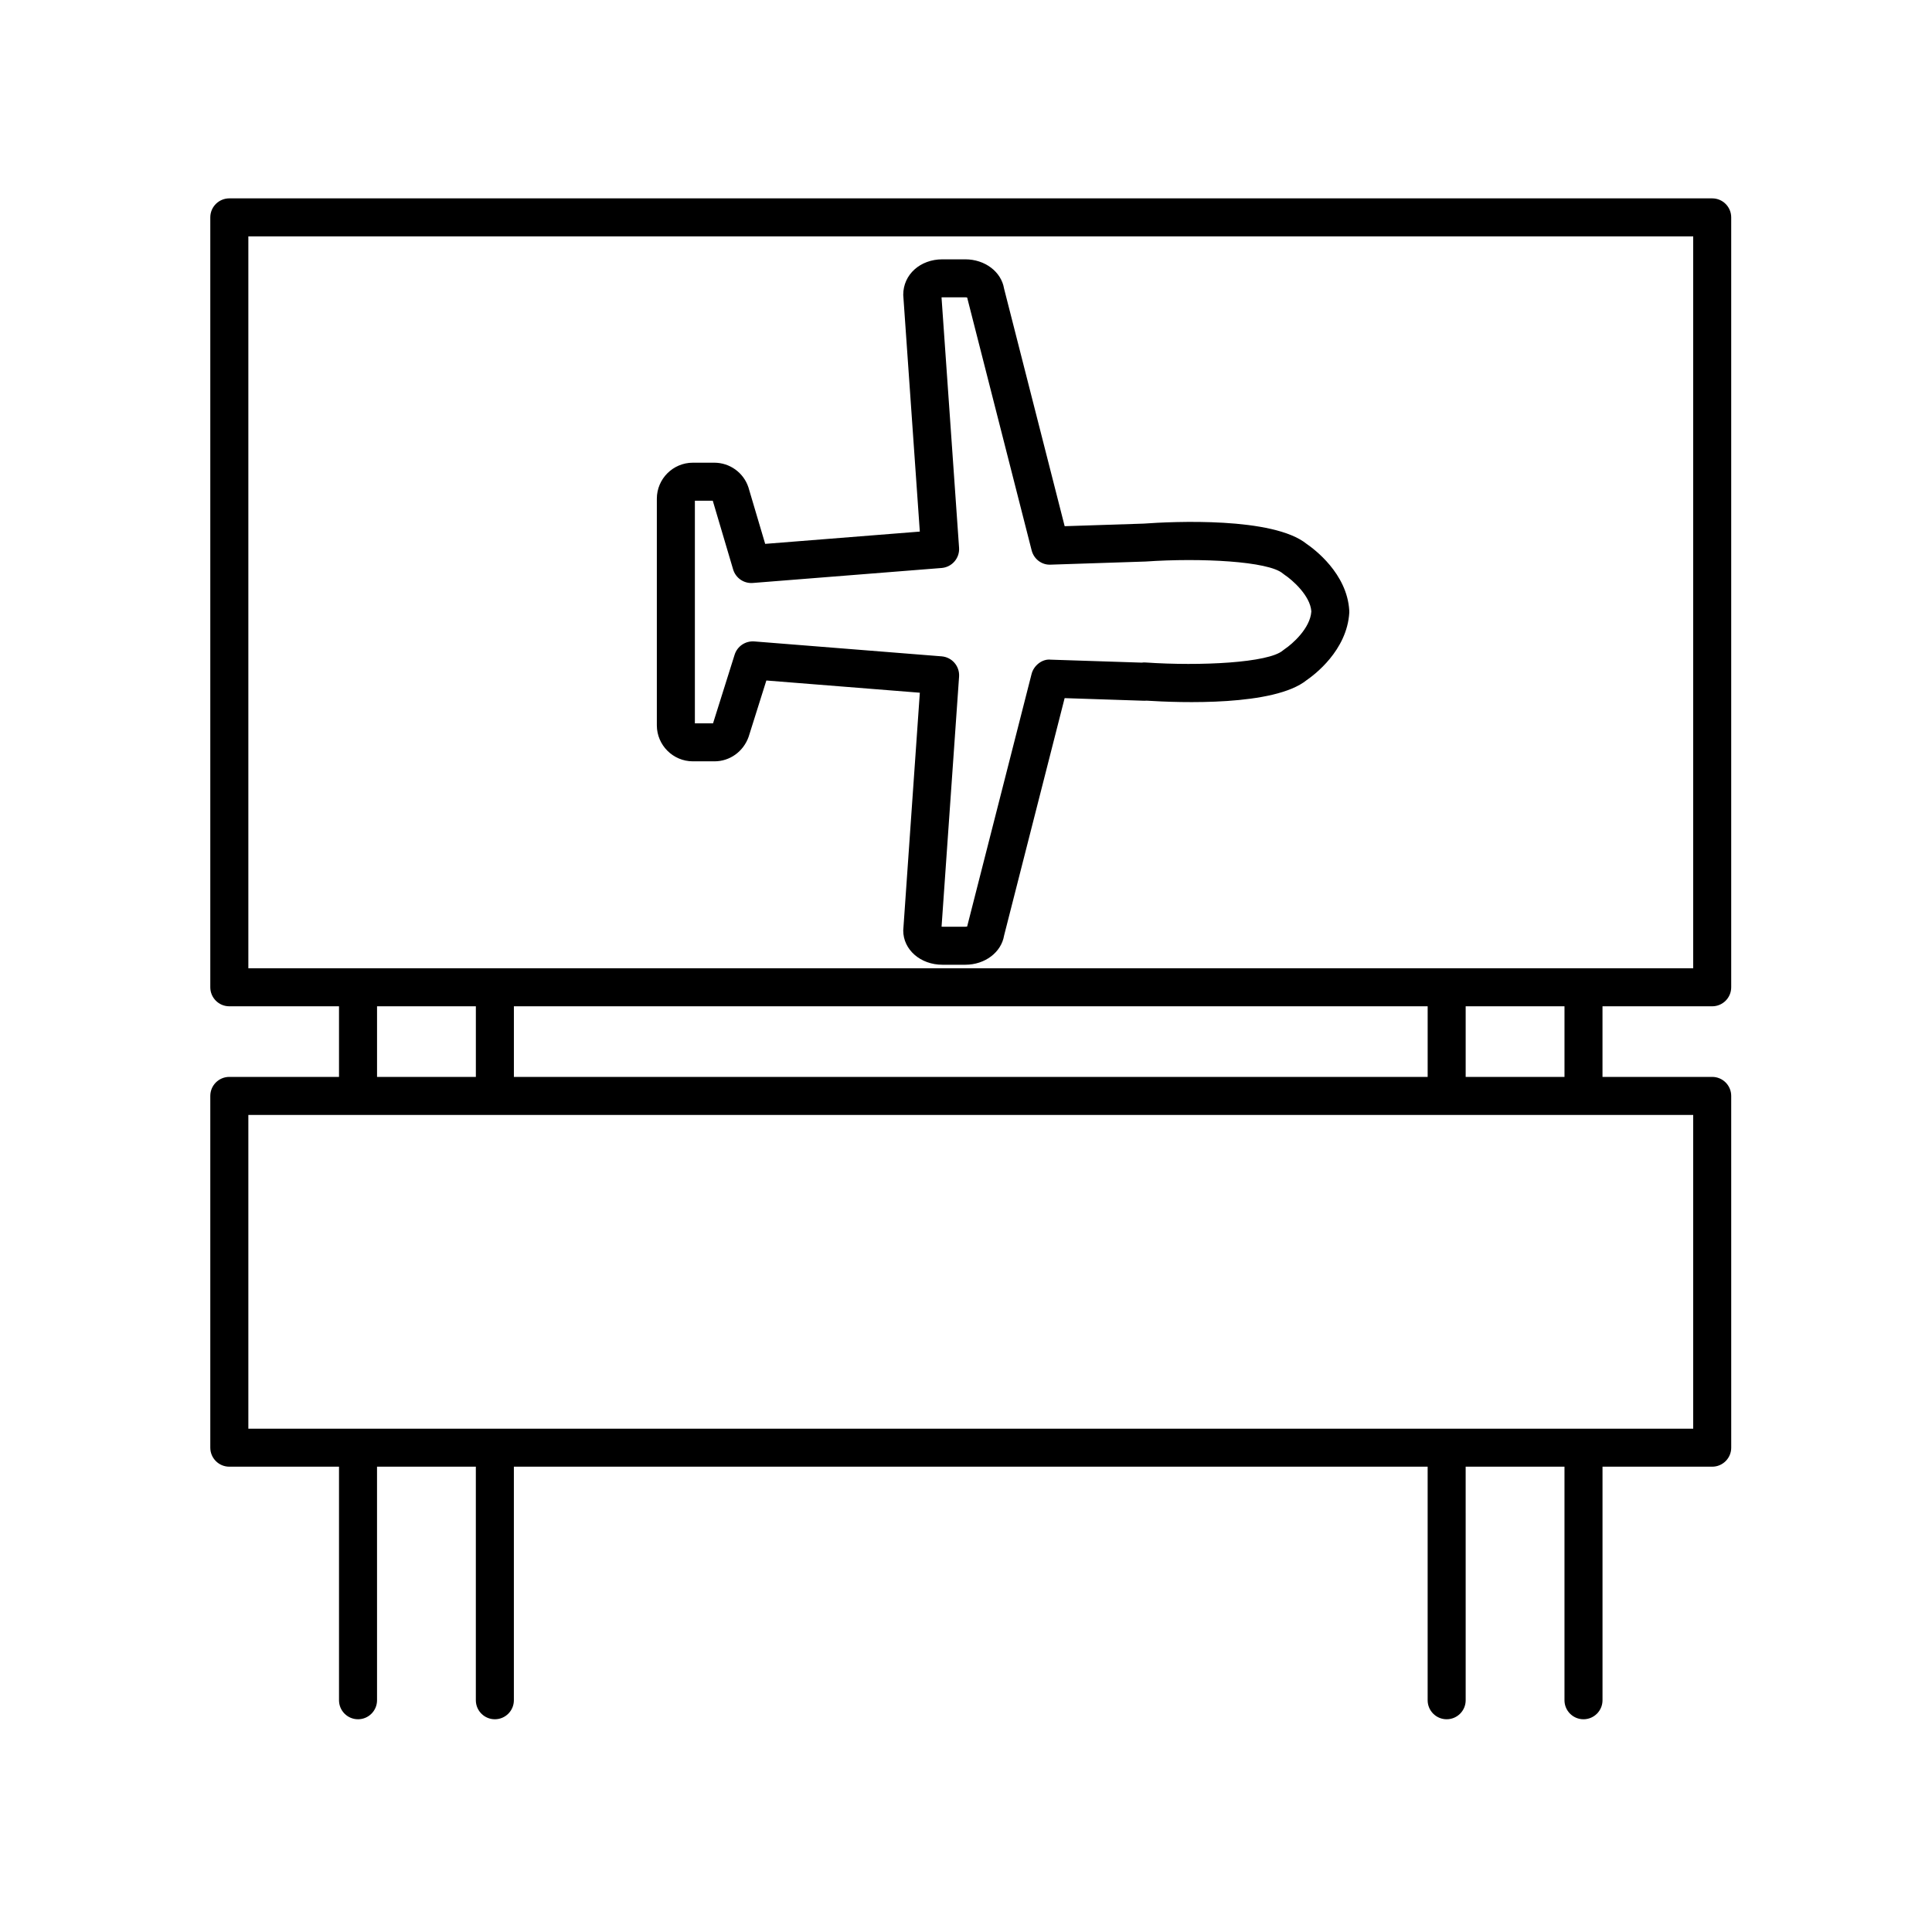
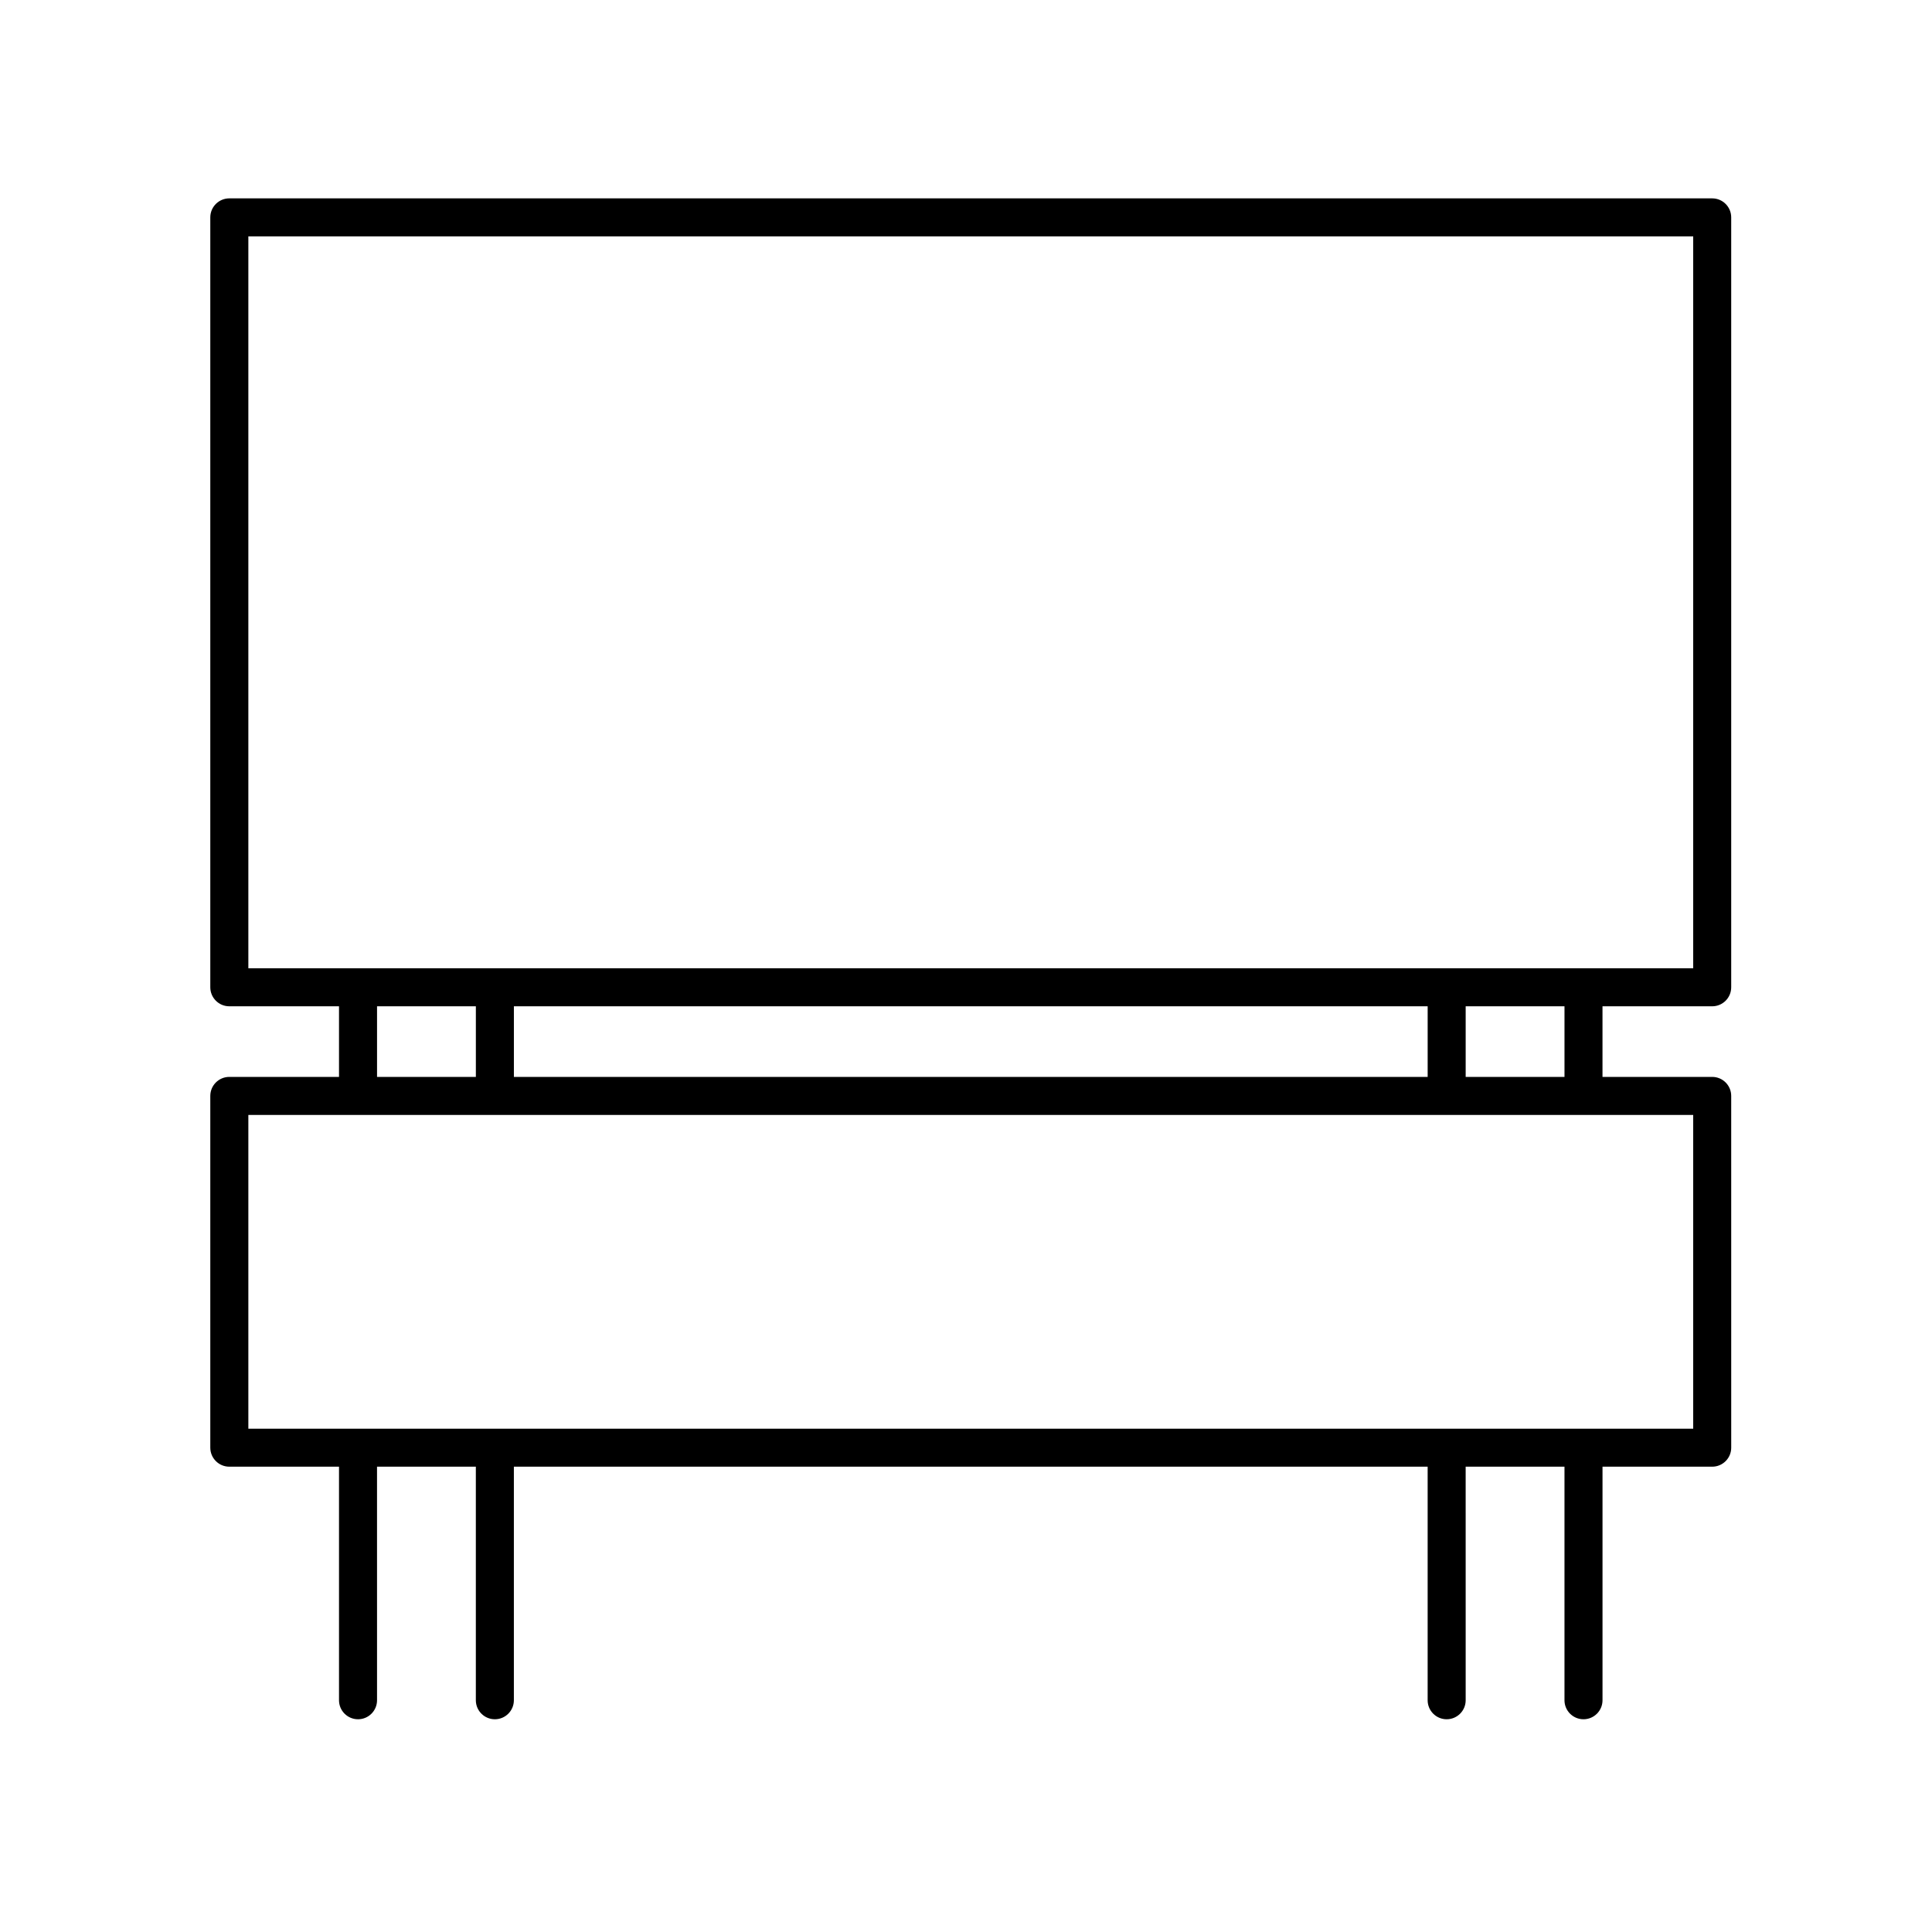
<svg xmlns="http://www.w3.org/2000/svg" fill="#000000" width="800px" height="800px" version="1.1" viewBox="144 144 512 512">
  <g>
    <path d="m597.75 196.57h-392.98c-2.781 0-5.039 2.254-5.039 5.039v204.03c0 2.785 2.258 5.039 5.039 5.039h29.07v18.711h-29.07c-2.781 0-5.039 2.254-5.039 5.039v93.219c0 2.785 2.258 5.039 5.039 5.039h29.07v61.895c0 2.785 2.258 5.039 5.039 5.039s5.039-2.254 5.039-5.039l-0.004-61.895h26.188v61.895c0 2.785 2.258 5.039 5.039 5.039s5.039-2.254 5.039-5.039v-61.895h242.16v61.895c0 2.785 2.258 5.039 5.039 5.039s5.039-2.254 5.039-5.039l-0.004-61.895h26.188v61.895c0 2.785 2.258 5.039 5.039 5.039s5.039-2.254 5.039-5.039v-61.895h29.07c2.781 0 5.039-2.254 5.039-5.039l-0.004-93.219c0-2.785-2.258-5.039-5.039-5.039h-29.07v-18.711h29.07c2.781 0 5.039-2.254 5.039-5.039v-204.03c0-2.785-2.254-5.039-5.035-5.039zm-353.83 214.11h26.188v18.711h-26.188zm36.266 18.711v-18.711h242.16v18.711zm312.53 93.223h-382.9v-83.145h382.9zm-34.109-93.223h-26.188v-18.711h26.188zm34.109-28.785h-382.9v-193.96h382.9z" />
-     <path d="m327.62 345.76h5.734c4.031 0 7.644-2.555 9.047-6.523l4.691-14.898 40.672 3.238-4.398 63.016c0 5.09 4.566 9.074 10.387 9.074h6.066c5.211 0 9.543-3.301 10.277-7.75l16.043-62.906 20.938 0.691c0.23 0.023 0.469 0 0.699-0.023 8.906 0.57 33.93 1.496 42.512-5.445 1.934-1.324 10.688-7.824 11.289-17.895 0-0.105 0-0.504-0.012-0.598-0.594-9.785-9.344-16.27-11.281-17.59-8.887-7.199-35.402-5.953-43.207-5.387l-20.93 0.684-16.062-62.98c-0.734-4.445-5.066-7.742-10.277-7.742h-6.066c-5.824 0-10.387 3.984-10.375 9.422l4.394 62.73-40.98 3.254-4.449-15.004c-1.305-3.891-4.938-6.508-9.047-6.508h-5.668c-5.262 0-9.547 4.281-9.547 9.543v60.062c0.012 5.258 4.293 9.535 9.551 9.535zm0.535-69.07h4.734l5.394 18.207c0.68 2.277 2.832 3.785 5.231 3.594l50.023-3.969c2.754-0.223 4.82-2.621 4.625-5.375l-4.648-66.34c0.074-0.012 0.152-0.016 0.238-0.016h6.066c0.203 0 0.363 0.031 0.488 0.059l17.09 67c0.586 2.293 2.66 3.91 5.043 3.789l25.16-0.828c14.555-1.004 32.598-0.098 36.371 3.18 0.176 0.145 0.359 0.293 0.555 0.414 1.723 1.125 6.715 5.359 6.992 9.621-0.277 4.527-5.152 8.715-6.992 9.941-0.195 0.121-0.379 0.266-0.555 0.414-3.773 3.266-21.809 4.18-36.371 3.184-0.352-0.031-0.695-0.012-1.039 0.039l-24.137-0.789c-2.168-0.246-4.457 1.496-5.043 3.789l-17.074 66.926c-0.125 0.031-0.293 0.059-0.488 0.059h-6.066c-0.082 0-0.156-0.004-0.227-0.012l4.641-66.266c0.191-2.762-1.867-5.152-4.625-5.375l-49.645-3.953c-2.359-0.172-4.5 1.273-5.211 3.512l-5.723 18.199h-4.812v-59.004z" />
  </g>
</svg>